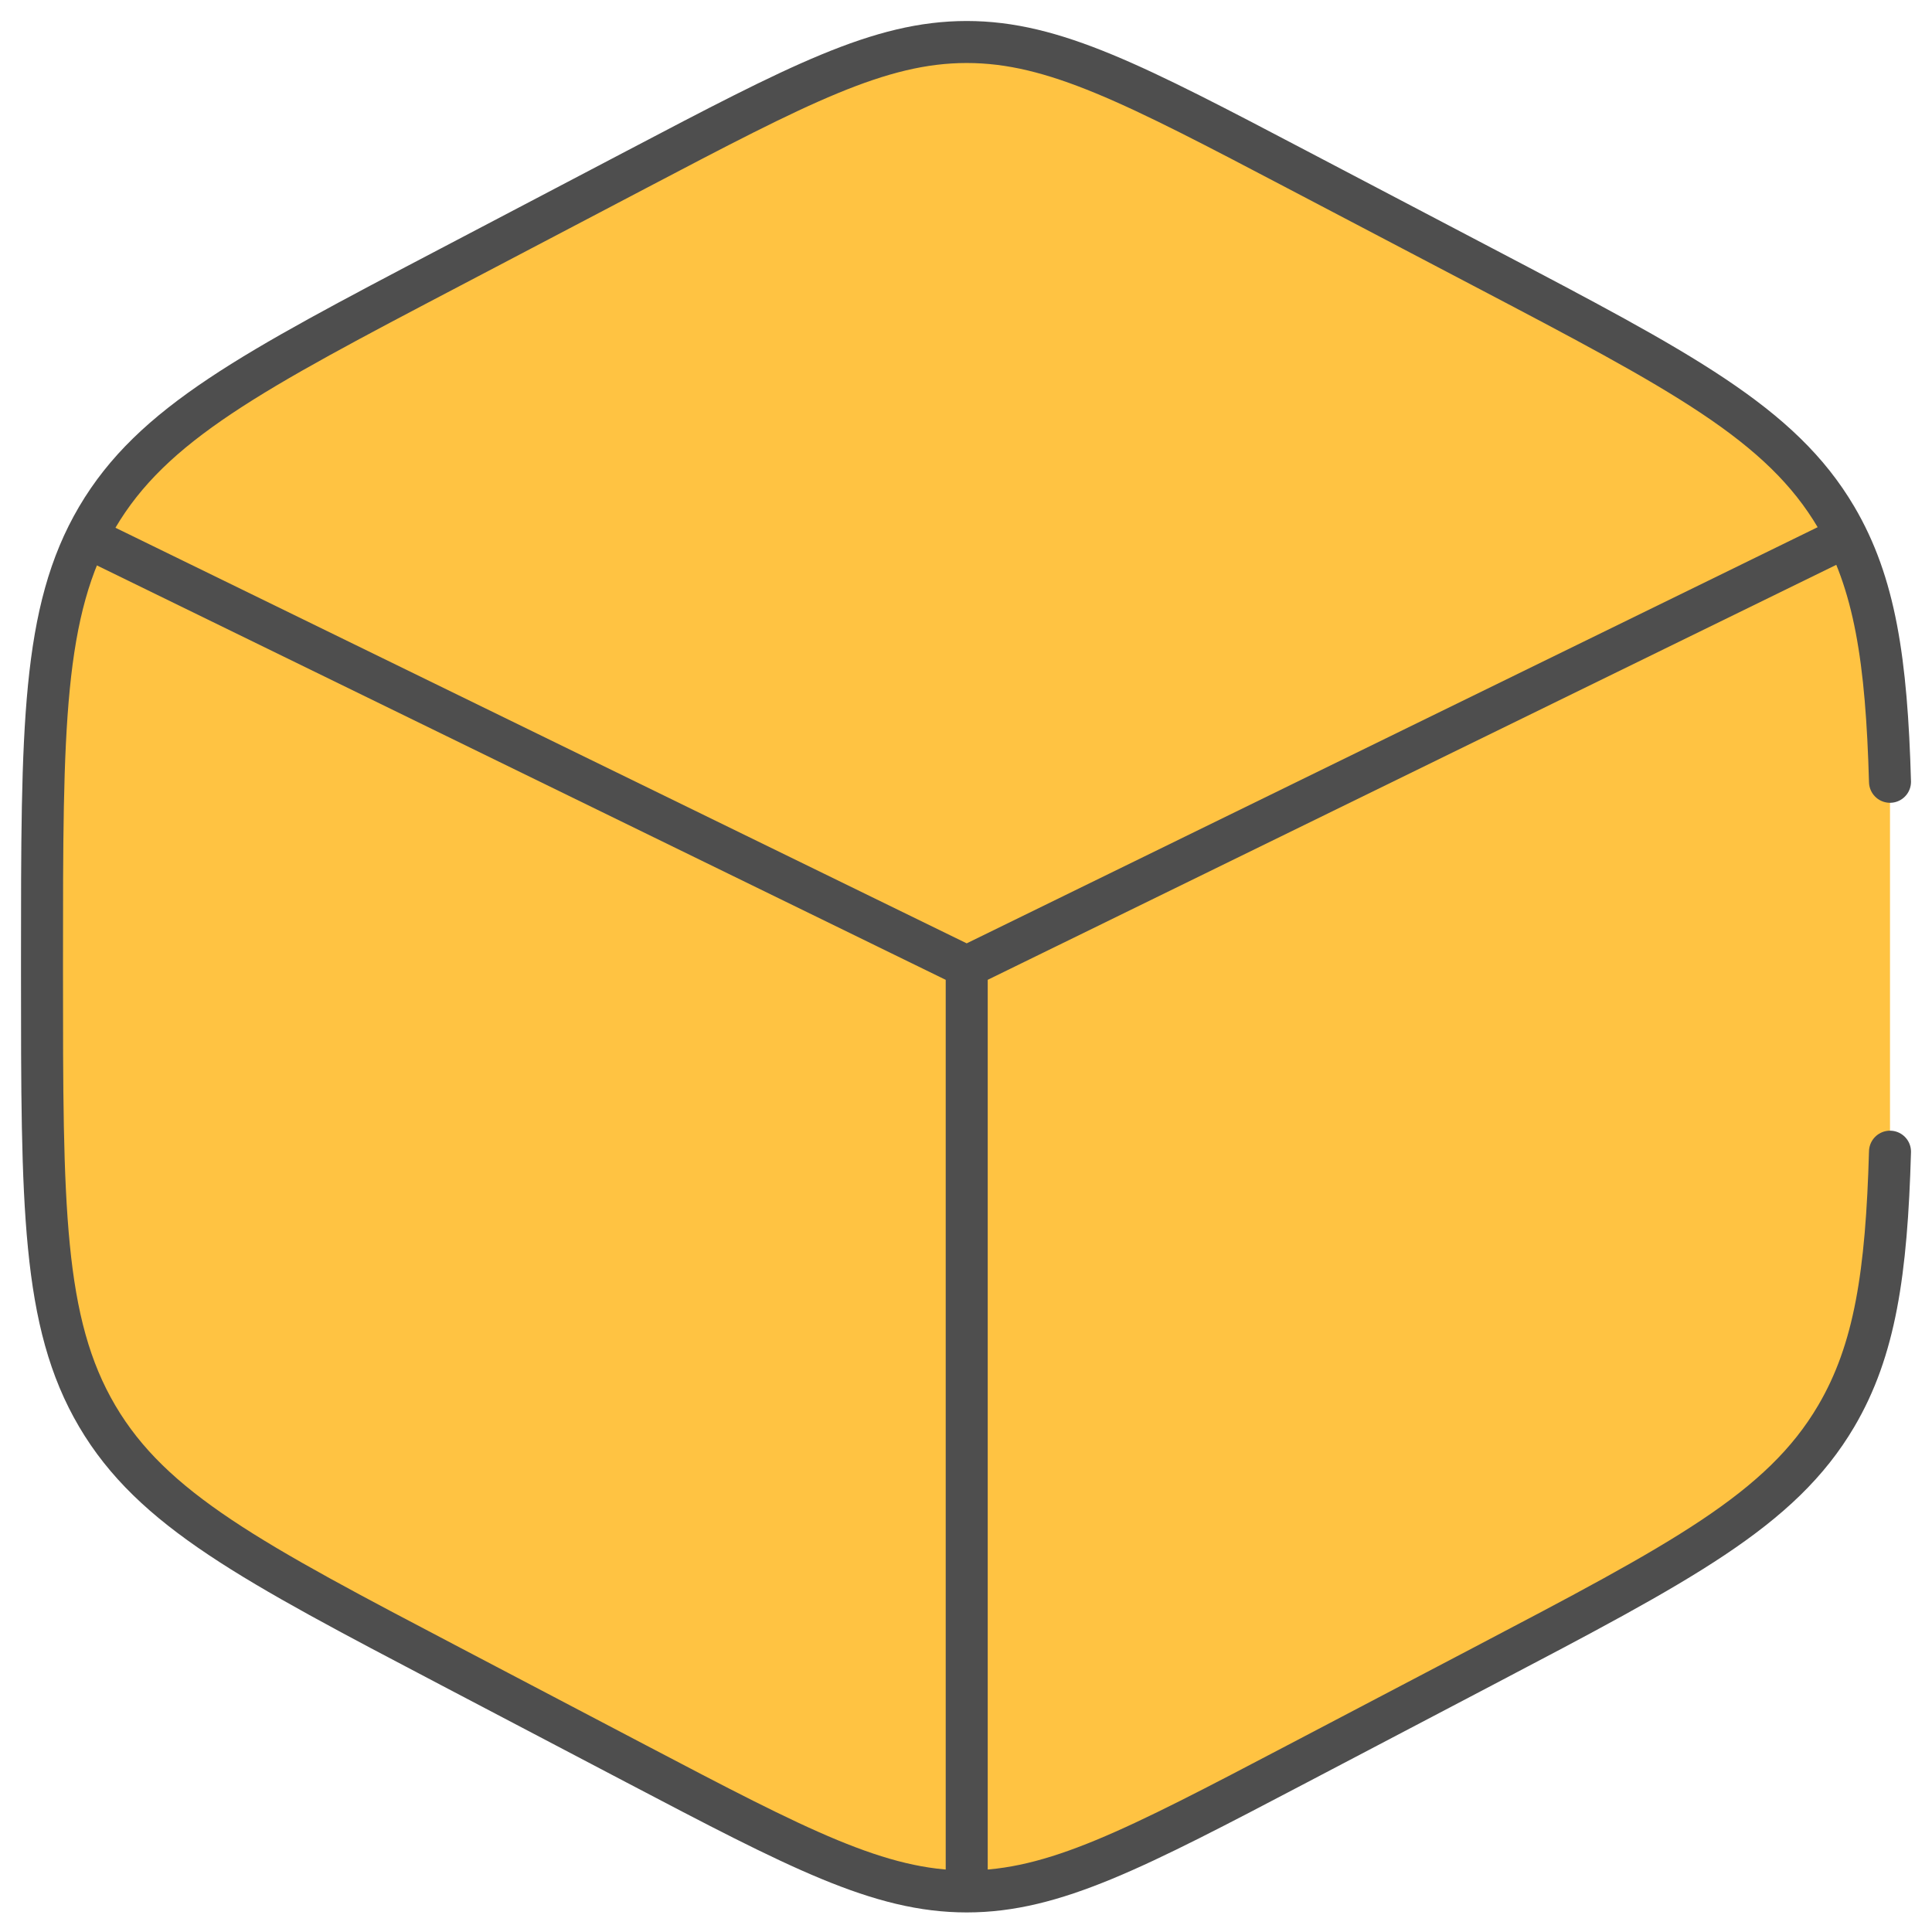
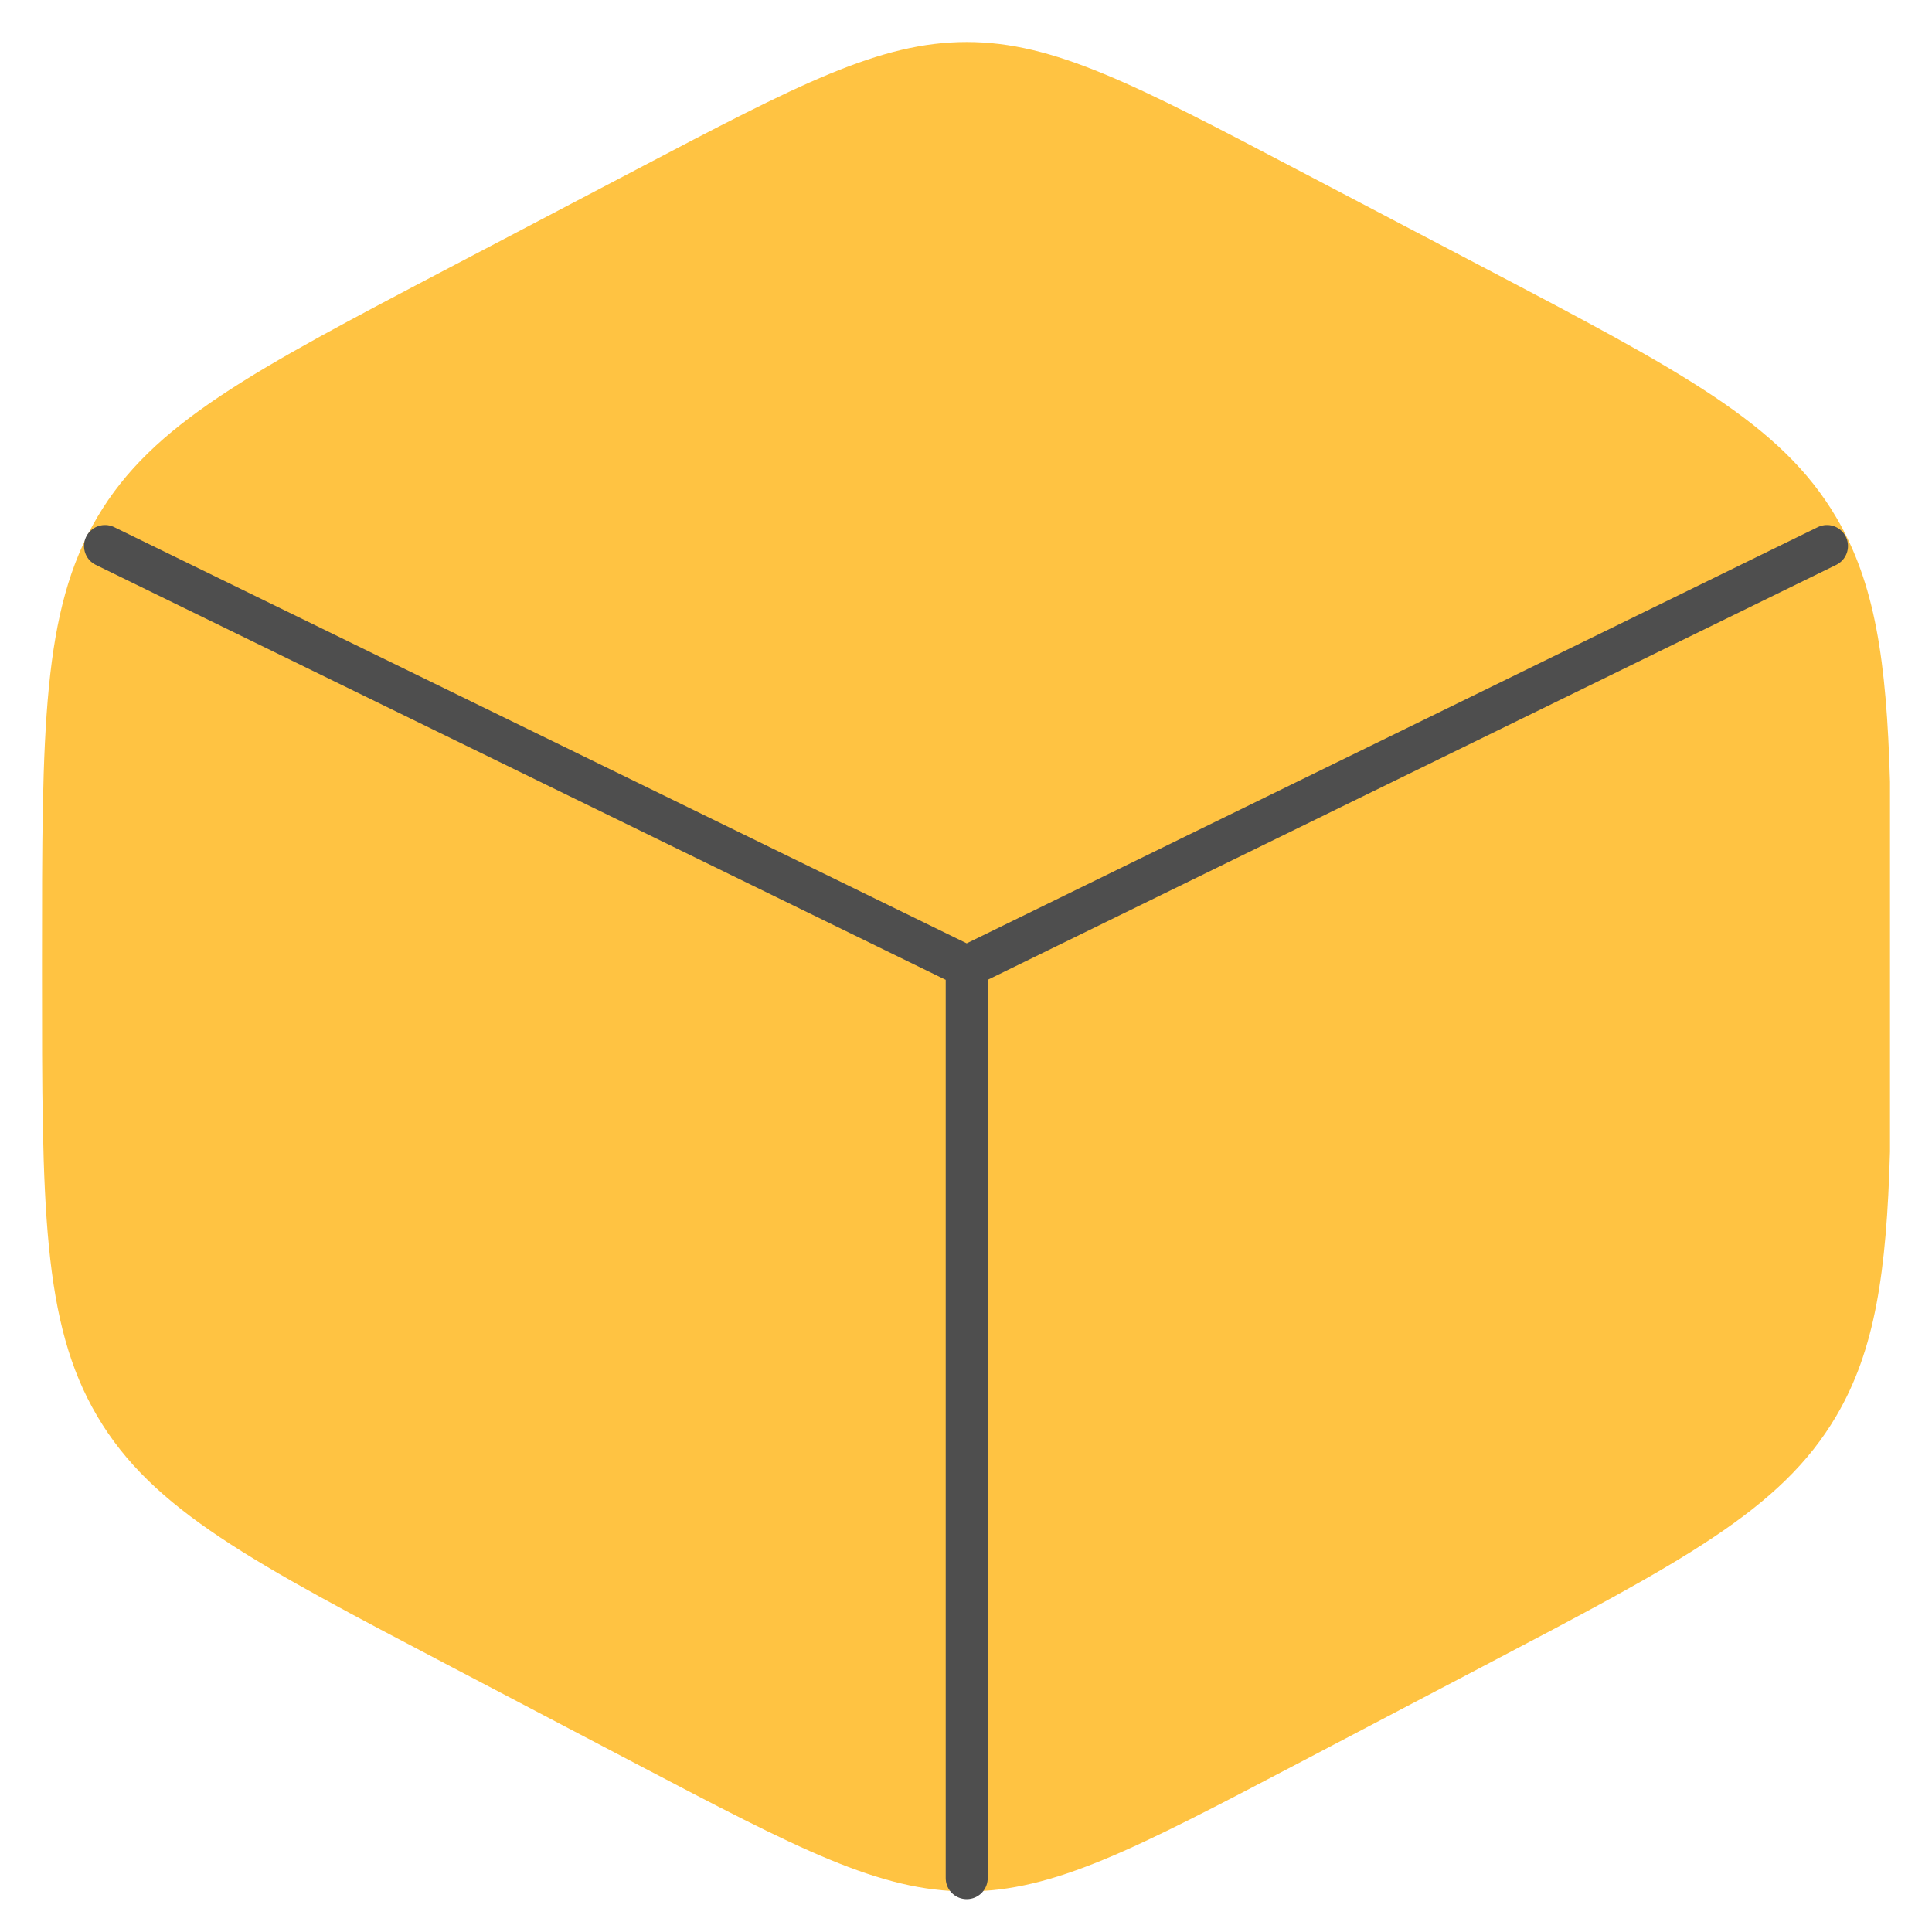
<svg xmlns="http://www.w3.org/2000/svg" width="46" height="46" viewBox="0 0 46 46" fill="none">
  <g id="Group 176558">
    <g id="Vector">
      <path d="M45 18.614C44.918 15.727 44.644 13.887 43.719 12.316C42.404 10.083 40.035 8.84 35.298 6.354L30.894 4.043C27.029 2.014 25.096 1 23.017 1C20.938 1 19.005 2.014 15.14 4.043L10.737 6.354C5.999 8.84 3.631 10.083 2.315 12.316C1 14.55 1 17.329 1 22.888V23.146C1 28.705 1 31.485 2.315 33.718C3.631 35.952 5.999 37.195 10.737 39.681L15.14 41.992C19.005 44.02 20.938 45.034 23.017 45.034C25.096 45.034 27.029 44.02 30.894 41.992L35.298 39.681C40.035 37.195 42.404 35.952 43.719 33.718C44.644 32.148 44.918 30.307 45 27.421" fill="#FFC342" />
-       <path d="M45 18.614C44.918 15.727 44.644 13.887 43.719 12.316C42.404 10.083 40.035 8.84 35.298 6.354L30.894 4.043C27.029 2.014 25.096 1 23.017 1C20.938 1 19.005 2.014 15.14 4.043L10.737 6.354C5.999 8.84 3.631 10.083 2.315 12.316C1 14.55 1 17.329 1 22.888V23.146C1 28.705 1 31.485 2.315 33.718C3.631 35.952 5.999 37.195 10.737 39.681L15.14 41.992C19.005 44.02 20.938 45.034 23.017 45.034C25.096 45.034 27.029 44.02 30.894 41.992L35.298 39.681C40.035 37.195 42.404 35.952 43.719 33.718C44.644 32.148 44.918 30.307 45 27.421" stroke="#4E4E4E" stroke-linecap="round" />
    </g>
    <path id="Vector_2" d="M43.5 13L23.017 23.017M23.017 23.017L2.5 13M23.017 23.017V44.718" stroke="#4E4E4E" stroke-linecap="round" />
  </g>
</svg>